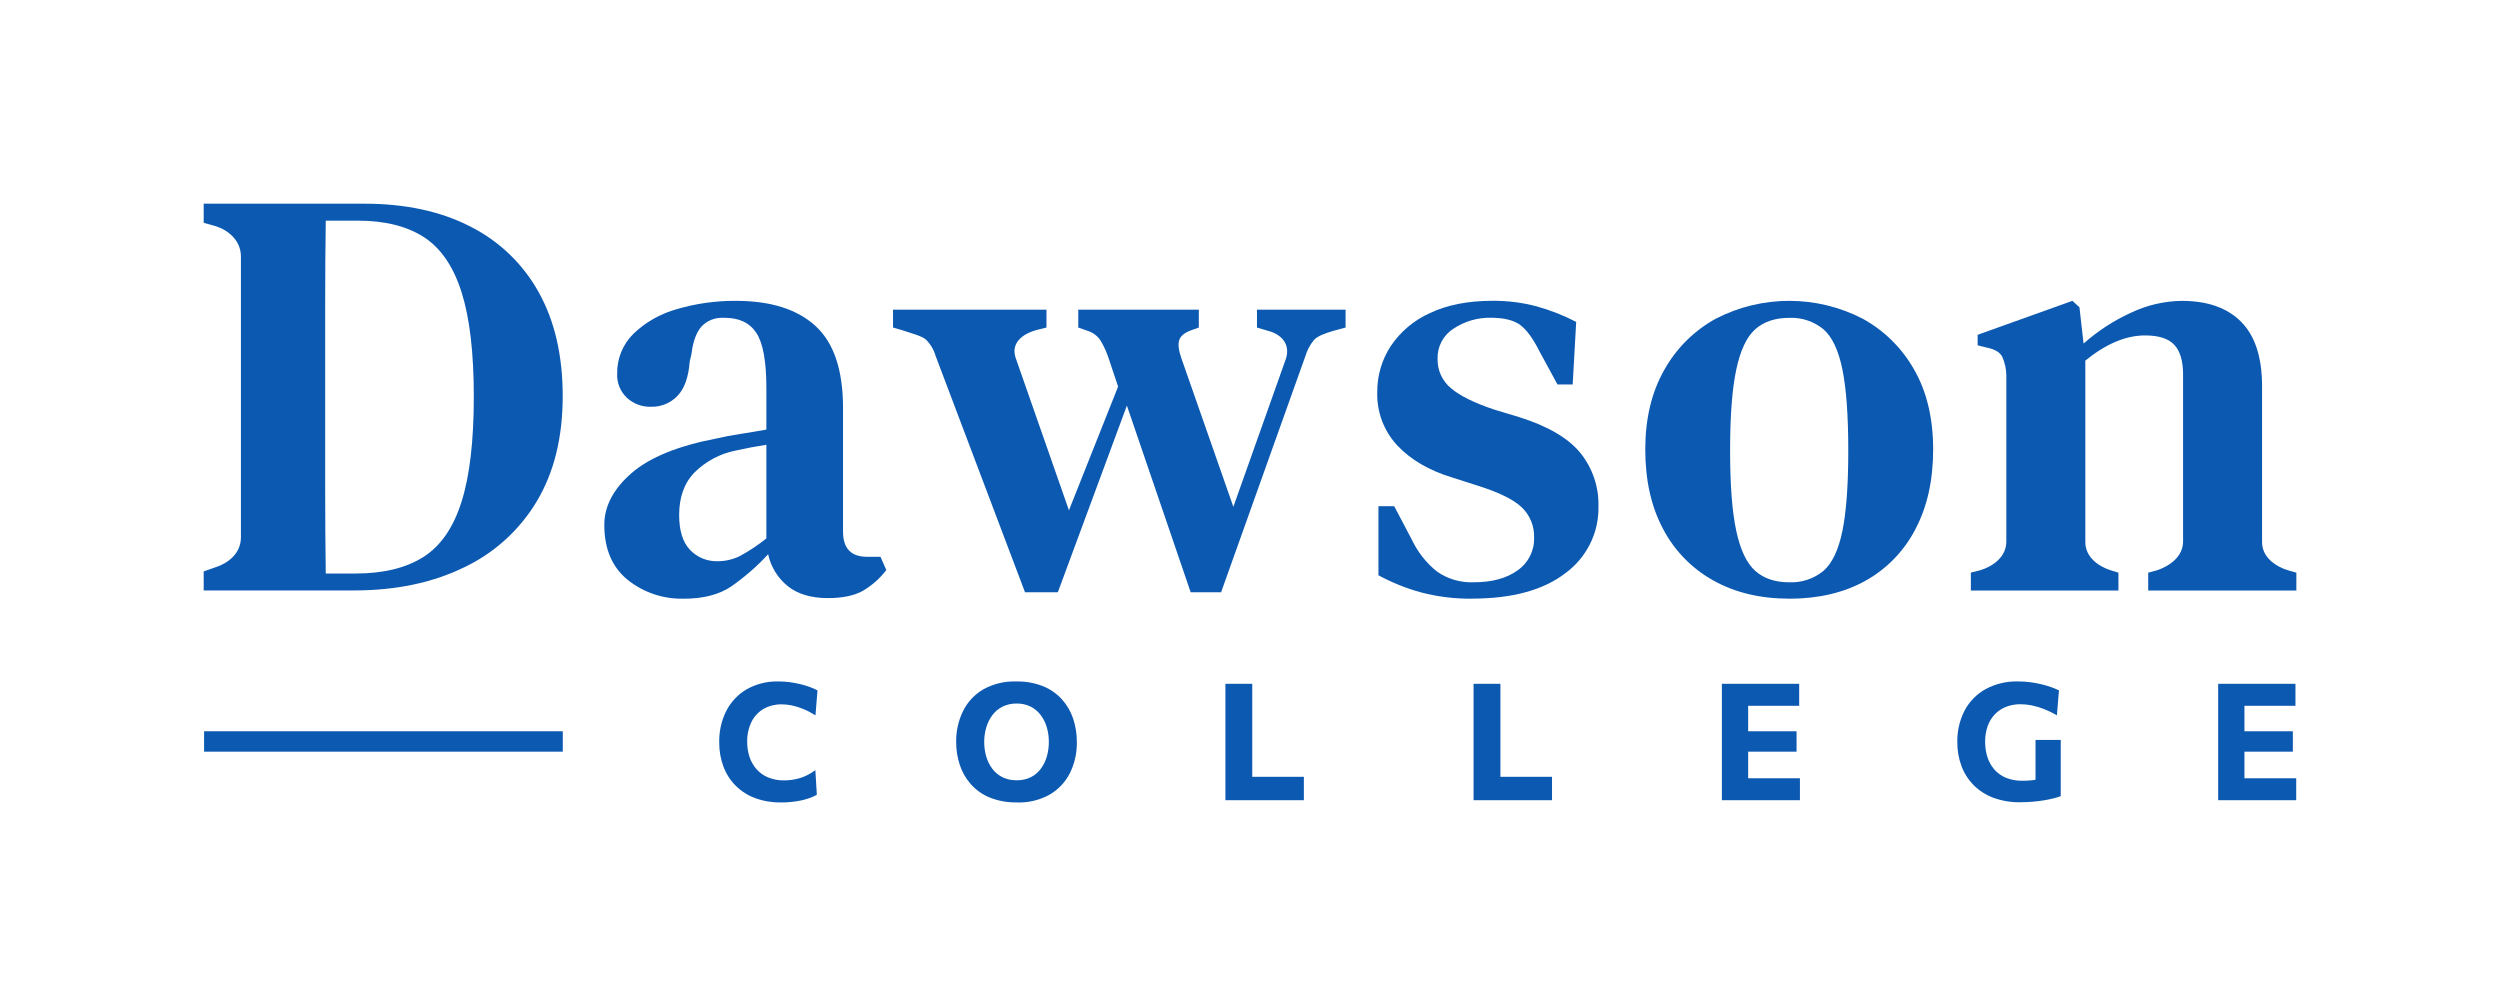
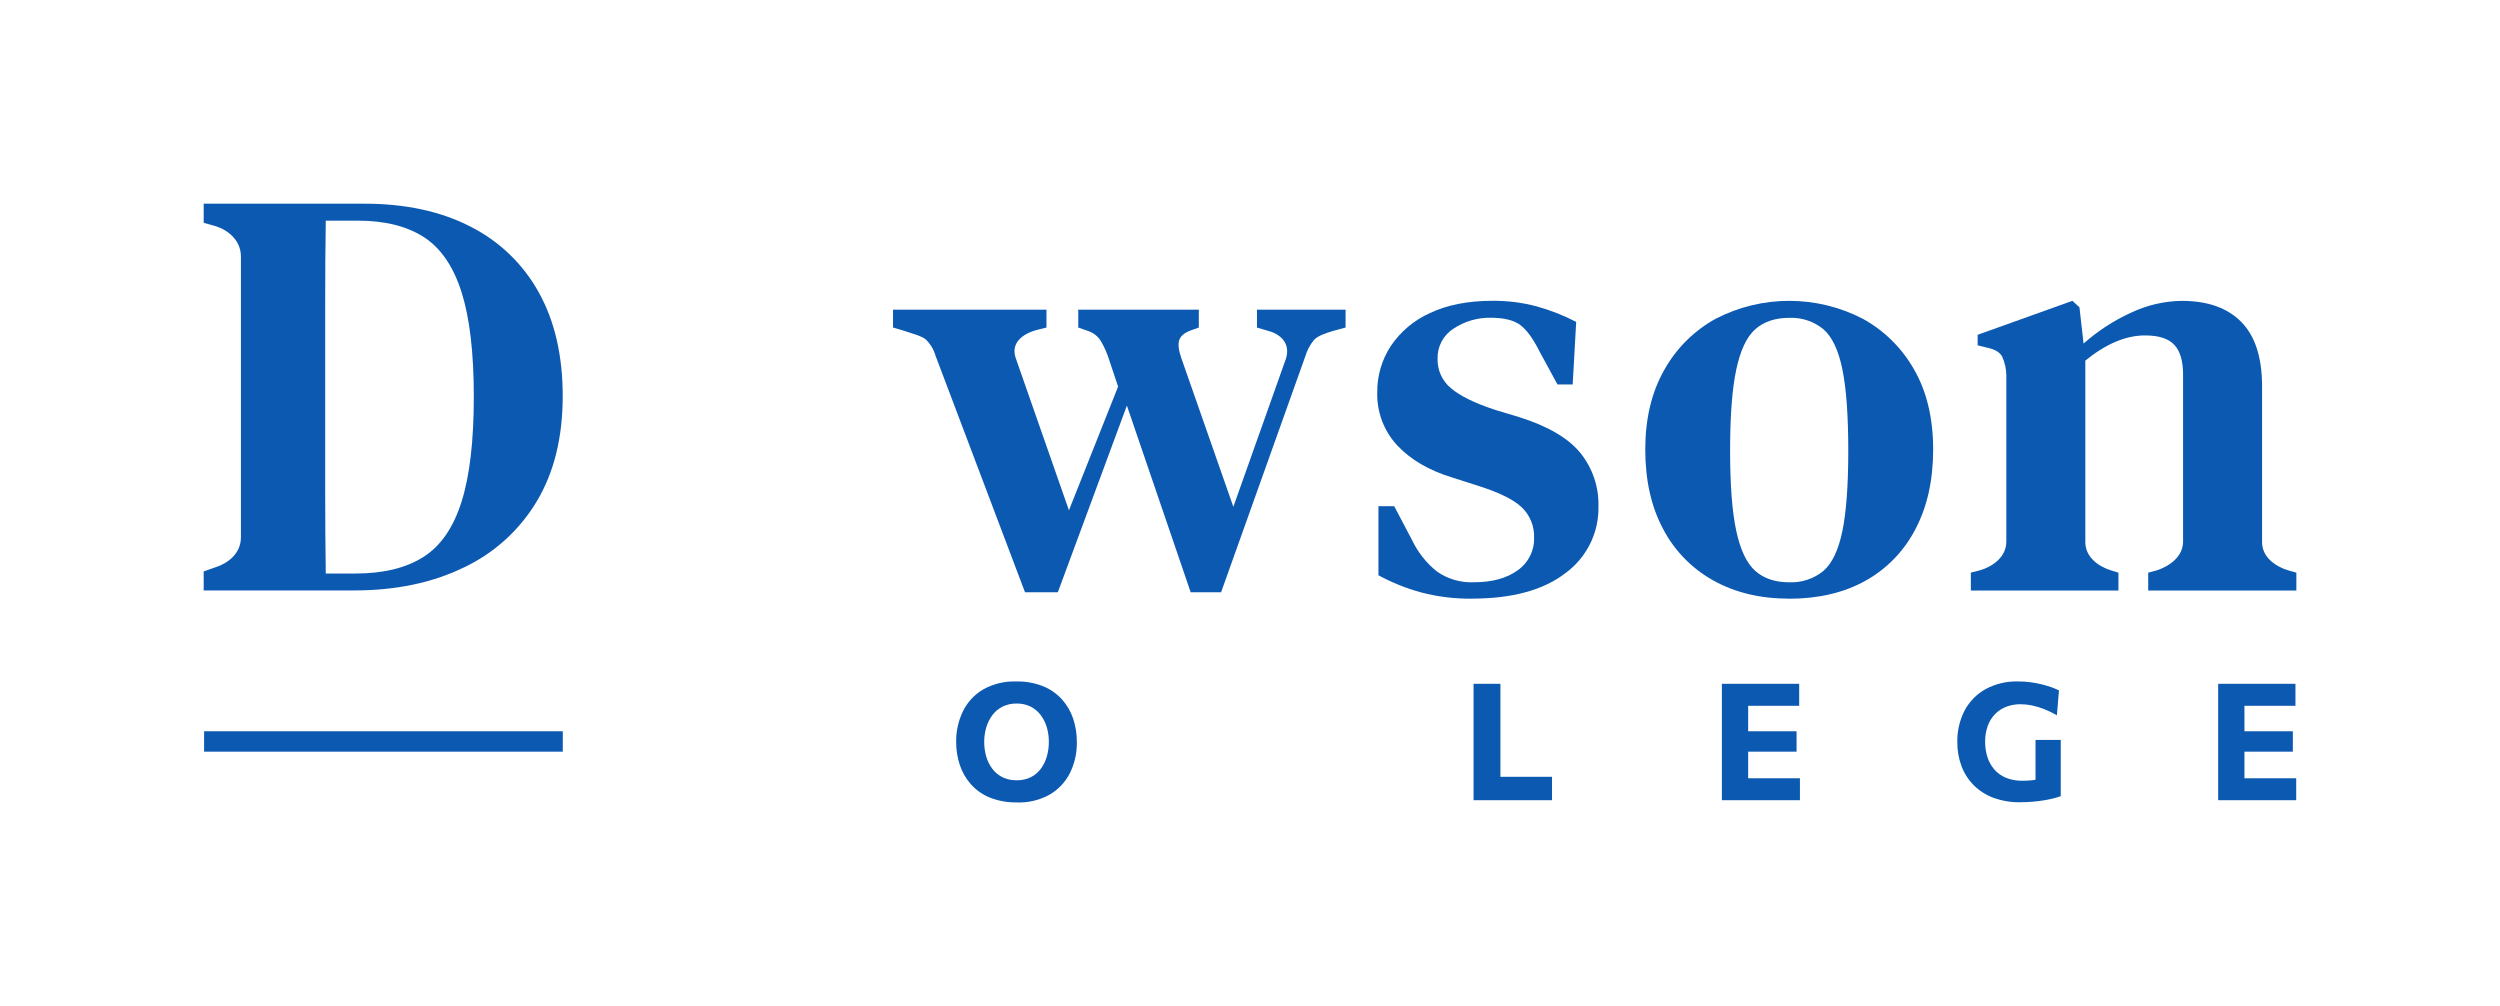
<svg xmlns="http://www.w3.org/2000/svg" id="Layer_1" data-name="Layer 1" viewBox="0 0 736.43 296.37">
  <defs>
    <style>
      .cls-1 {
        fill: #0c59b1;
      }
    </style>
  </defs>
-   <path id="fullLogo" class="cls-1" d="M229.97,236.37c-2.57.04-5.12-.39-7.53-1.27-4.32-1.58-7.72-4.96-9.33-9.27-.86-2.31-1.28-4.76-1.25-7.23-.05-3.19.66-6.35,2.09-9.2,1.35-2.66,3.44-4.86,6.01-6.36,2.86-1.6,6.1-2.4,9.38-2.31,1.1,0,2.2.07,3.28.22,1.05.14,2.09.33,3.11.58.94.22,1.87.5,2.78.83.79.28,1.56.61,2.3,1l-.6,7.36c-1.15-.73-2.35-1.36-3.61-1.88-1.08-.45-2.19-.8-3.33-1.04-1-.21-2.02-.32-3.04-.32-1.82-.03-3.62.41-5.22,1.29-1.54.88-2.79,2.19-3.6,3.78-.92,1.89-1.37,3.97-1.31,6.07,0,1.47.22,2.92.67,4.32.43,1.32,1.12,2.54,2.03,3.6.94,1.06,2.1,1.9,3.41,2.45,1.52.62,3.14.93,4.78.89.76,0,1.52-.05,2.27-.16.78-.11,1.54-.27,2.3-.49.8-.24,1.57-.55,2.31-.93.81-.42,1.58-.89,2.31-1.43l.43,7.26c-.73.4-1.5.74-2.29,1.01-.86.3-1.74.53-2.63.71-.94.19-1.89.32-2.84.41-.97.09-1.94.13-2.9.13Z" />
  <path id="fullLogo-2" class="cls-1" d="M299.6,236.37c-2.75.06-5.48-.42-8.03-1.43-2.13-.86-4.04-2.21-5.58-3.92-1.46-1.66-2.57-3.59-3.26-5.69-.72-2.17-1.08-4.45-1.07-6.73-.05-3.13.63-6.23,1.98-9.05,1.3-2.68,3.36-4.91,5.92-6.43,2.99-1.68,6.39-2.5,9.83-2.38,2.67-.06,5.33.41,7.81,1.38,2.12.85,4.02,2.16,5.57,3.84,1.49,1.64,2.62,3.57,3.33,5.67.75,2.23,1.12,4.57,1.11,6.93.06,3.16-.64,6.29-2.03,9.14-1.33,2.65-3.39,4.85-5.95,6.35-2.93,1.64-6.26,2.44-9.62,2.33ZM299.48,229.85c1.44.03,2.87-.28,4.16-.9,1.17-.59,2.18-1.44,2.96-2.49.8-1.09,1.4-2.31,1.77-3.62.4-1.4.6-2.84.59-4.29.01-1.5-.2-3-.64-4.44-.39-1.3-1.02-2.52-1.85-3.6-.8-1.02-1.81-1.84-2.97-2.41-1.25-.59-2.63-.89-4.01-.86-1.42-.03-2.84.28-4.12.89-1.18.58-2.2,1.42-2.99,2.46-.82,1.09-1.44,2.31-1.83,3.62-.42,1.4-.63,2.86-.63,4.33,0,1.46.19,2.91.6,4.32.37,1.3.98,2.52,1.79,3.6.79,1.05,1.81,1.89,2.98,2.48,1.31.63,2.75.94,4.2.9h0Z" />
-   <path id="fullLogo-3" class="cls-1" d="M360.97,235.72v-34.29h7.91v33.02l-2.74-5.63h17.94v6.9h-23.11Z" />
  <path id="fullLogo-4" class="cls-1" d="M434.07,235.72v-34.29h7.91v33.02l-2.74-5.63h17.94v6.9h-23.11Z" />
  <path id="fullLogo-5" class="cls-1" d="M507.22,235.72v-34.29h22.77v6.47h-18.81l3.78-5.22v31.79l-3.27-5.22h18.52v6.47h-22.99ZM513.16,221.43v-6.01h16.06v6.01h-16.06Z" />
  <path id="fullLogo-6" class="cls-1" d="M595.09,236.32c-2.68.05-5.34-.4-7.86-1.31-2.18-.8-4.16-2.06-5.81-3.69-1.59-1.6-2.82-3.52-3.61-5.63-.85-2.28-1.27-4.69-1.24-7.12-.06-3.22.68-6.41,2.15-9.27,1.4-2.65,3.55-4.84,6.17-6.3,2.96-1.59,6.28-2.37,9.64-2.27,1.18,0,2.36.07,3.53.23,1.1.14,2.18.34,3.26.6.97.23,1.92.51,2.86.84.8.28,1.58.6,2.33.97l-.6,7.33c-1.25-.72-2.56-1.35-3.91-1.88-1.17-.45-2.37-.8-3.6-1.05-1.07-.21-2.15-.32-3.24-.32-1.4-.01-2.79.23-4.1.71-1.24.46-2.37,1.19-3.31,2.13-.98.99-1.73,2.19-2.2,3.5-.55,1.54-.81,3.16-.78,4.8,0,1.49.21,2.98.66,4.4.42,1.34,1.1,2.58,2.01,3.64.93,1.08,2.11,1.92,3.43,2.47,1.55.62,3.22.93,4.89.89.95,0,1.9-.05,2.84-.15.88-.09,1.74-.24,2.6-.46,1.71-.42,3.36-1.07,4.9-1.92l.94,7.05c-.69.27-1.39.49-2.1.66-.86.22-1.82.41-2.89.59-1.06.18-2.19.31-3.38.41-1.19.1-2.38.14-3.58.14ZM599.61,234.66v-16.69h7.43v16.55l-7.43.14Z" />
  <path id="fullLogo-7" class="cls-1" d="M653.41,235.72v-34.29h22.77v6.47h-18.81l3.78-5.22v31.79l-3.27-5.22h18.52v6.47h-22.99ZM659.35,221.43v-6.01h16.06v6.01h-16.06Z" />
  <path id="fullLogo-8" class="cls-1" d="M60,173.94v-5.62l3.45-1.21c3.68-1.15,7.41-4.02,7.52-8.62,0-.17,0-82.98,0-83.05-.09-4.71-3.78-7.64-7.35-8.79l-3.62-1.03v-5.62h47.33c12.07,0,22.47,2.24,31.2,6.72,8.52,4.28,15.55,11.04,20.17,19.39,4.71,8.45,7.06,18.64,7.06,30.59,0,12.18-2.56,22.52-7.67,31.03-5.09,8.49-12.59,15.27-21.55,19.48-9.25,4.48-20.02,6.72-32.32,6.72h-44.23ZM95.96,168.94h8.79c8.16,0,14.79-1.61,19.91-4.83,5.11-3.21,8.87-8.64,11.29-16.29,2.42-7.64,3.62-17.96,3.62-30.94,0-12.99-1.21-23.27-3.62-30.85-2.41-7.58-6.12-12.98-11.12-16.2-5-3.22-11.46-4.82-19.39-4.83h-9.48c-.12,7.93-.17,15.94-.17,24.05v55.51c0,8.22.06,16.35.17,24.39h0Z" />
-   <path id="fullLogo-9" class="cls-1" d="M201.45,176.35c-6.04.17-11.93-1.81-16.63-5.6-4.54-3.73-6.81-9.1-6.81-16.12,0-5.51,2.67-10.6,8.01-15.25,5.35-4.66,13.76-8.07,25.25-10.26,1.95-.46,4.22-.89,6.81-1.29,2.58-.4,5.14-.83,7.67-1.29v-12.24c0-7.81-.98-13.22-2.93-16.2-1.96-2.99-5.06-4.48-9.31-4.48h-.52c-2.36-.11-4.65.8-6.29,2.5-1.55,1.67-2.56,4.4-3.02,8.19l-.52,2.24c-.35,4.6-1.55,7.96-3.62,10.08-2.02,2.11-4.84,3.27-7.75,3.19-2.64.09-5.22-.87-7.15-2.67-1.91-1.81-2.94-4.35-2.84-6.98-.1-4.46,1.64-8.77,4.83-11.89,3.61-3.44,8.03-5.93,12.84-7.24,5.62-1.65,11.46-2.46,17.32-2.42,10.23,0,18.04,2.47,23.44,7.41,5.4,4.94,8.1,12.99,8.1,24.13v36.44c0,4.94,2.36,7.41,7.07,7.41h3.96l1.72,3.9c-1.87,2.47-4.22,4.55-6.89,6.12-2.53,1.43-5.98,2.15-10.34,2.15-4.94,0-8.88-1.18-11.81-3.53-2.94-2.38-4.98-5.69-5.77-9.39-3.26,3.55-6.9,6.72-10.86,9.48-3.56,2.41-8.22,3.62-13.96,3.62ZM211.44,165.32c2.27,0,4.52-.53,6.55-1.55,2.74-1.48,5.34-3.21,7.76-5.17v-27.58c-2.99.46-6.04,1.03-9.14,1.72-4.53.92-8.69,3.14-11.98,6.38-3.05,3.1-4.57,7.3-4.57,12.58,0,4.6,1.06,8.02,3.19,10.26,2.12,2.24,5.1,3.46,8.19,3.36h0Z" />
  <path id="fullLogo-10" class="cls-1" d="M301.94,174.46l-26.37-69.71c-.52-1.8-1.5-3.43-2.84-4.74-1.21-1.09-4.79-1.98-6.74-2.67l-2.93-.86v-5.27h45.2v5.27l-2.76.69c-4.37,1.15-7.8,3.91-6.31,8.27l15.69,44.88,14.48-36.44-2.59-7.75c-.61-1.99-1.45-3.9-2.5-5.69-.86-1.38-2.17-2.41-3.71-2.93l-2.93-1.03v-5.27h35.51v5.27l-2.41.86c-1.84.69-2.96,1.64-3.36,2.84-.4,1.21-.2,2.96.6,5.26l15.34,43.85,15.51-43.68c1.38-4.48-1.65-7.18-5.1-8.1l-3.45-1.03v-5.27h26.1v5.27l-3.79,1.03c-1.96.58-4.45,1.44-5.48,2.59-1.18,1.42-2.06,3.06-2.58,4.82l-24.82,69.54h-8.96l-18.79-54.99-20.34,54.99h-9.65Z" />
  <path id="fullLogo-11" class="cls-1" d="M433.63,176.35c-5.03.06-10.04-.55-14.91-1.81-4.41-1.2-8.66-2.9-12.67-5.08v-20.34h4.65l5.17,9.82c1.74,3.7,4.3,6.94,7.5,9.48,3.16,2.17,6.94,3.26,10.77,3.1,5.4,0,9.71-1.18,12.93-3.53,3.12-2.17,4.94-5.77,4.83-9.57.13-3.37-1.19-6.63-3.62-8.96-2.41-2.3-6.72-4.42-12.93-6.38l-7.58-2.42c-6.78-2.07-12.15-5.2-16.12-9.39-3.99-4.26-6.13-9.93-5.95-15.77-.04-4.8,1.34-9.51,3.96-13.53,2.86-4.27,6.86-7.64,11.55-9.74,5.06-2.41,11.2-3.62,18.44-3.62,4.39-.04,8.77.51,13.01,1.64,4.03,1.12,7.92,2.65,11.64,4.57l-1.03,18.44h-4.48l-5.34-9.83c-1.84-3.68-3.71-6.23-5.6-7.67-1.9-1.43-4.8-2.15-8.7-2.16-3.89-.07-7.7,1.04-10.94,3.19-3.04,1.91-4.85,5.29-4.74,8.88-.1,3.36,1.37,6.57,3.96,8.7,2.64,2.24,6.89,4.34,12.75,6.29l7.41,2.24c8.39,2.65,14.36,6.15,17.93,10.51,3.58,4.43,5.48,9.99,5.34,15.69.19,7.78-3.45,15.15-9.74,19.74-6.49,5-15.66,7.49-27.49,7.5Z" />
  <path id="fullLogo-12" class="cls-1" d="M527.05,176.35c-8.5,0-15.95-1.78-22.32-5.34-6.32-3.5-11.47-8.77-14.82-15.17-3.51-6.55-5.26-14.36-5.26-23.44s1.87-16.89,5.6-23.44c3.54-6.35,8.8-11.58,15.17-15.08,13.57-7.01,29.69-7.01,43.26,0,6.36,3.48,11.61,8.68,15.17,15,3.73,6.49,5.6,14.33,5.6,23.53,0,9.08-1.75,16.92-5.26,23.53-3.31,6.4-8.44,11.68-14.74,15.17-6.32,3.5-13.79,5.25-22.41,5.26ZM527.05,171.53c3.66.16,7.25-1.04,10.08-3.36,2.59-2.24,4.45-6.18,5.6-11.81,1.15-5.63,1.72-13.5,1.72-23.61,0-10.23-.57-18.18-1.72-23.87s-3.02-9.65-5.6-11.89c-2.83-2.33-6.42-3.52-10.08-3.36-4.14,0-7.47,1.12-10,3.36-2.53,2.24-4.39,6.2-5.6,11.89-1.21,5.69-1.81,13.64-1.81,23.87s.6,17.98,1.81,23.61c1.21,5.63,3.07,9.57,5.6,11.81,2.53,2.24,5.86,3.36,10,3.36h0Z" />
  <path id="fullLogo-13" class="cls-1" d="M580.56,173.94v-5.27l2.76-.69c3.79-1.15,7.69-3.96,7.69-8.45v-48.85c0-1.93-.42-3.84-1.21-5.6-.69-1.32-2.19-2.21-4.48-2.67l-2.76-.69v-3.1l27.92-10,2.07,1.9,1.21,10.69c4.15-3.69,8.83-6.74,13.88-9.05,4.71-2.26,9.86-3.47,15.08-3.53,7.59,0,13.42,2.07,17.5,6.21,4.08,4.14,6.12,10.46,6.12,18.96v45.92c0,4.48,4.07,7.3,8.21,8.45l1.89.52v5.27h-43.64v-5.27l2.58-.69c3.79-1.26,7.69-4.08,7.69-8.45v-49.19c0-4.02-.86-6.95-2.59-8.79-1.72-1.84-4.59-2.76-8.62-2.76-5.63,0-11.49,2.47-17.58,7.41v53.5c0,4.48,4.01,7.3,8.03,8.45l1.72.52v5.27h-43.47Z" />
  <rect id="fullLogo-14" class="cls-1" x="60.12" y="215.41" width="105.66" height="6.01" />
</svg>